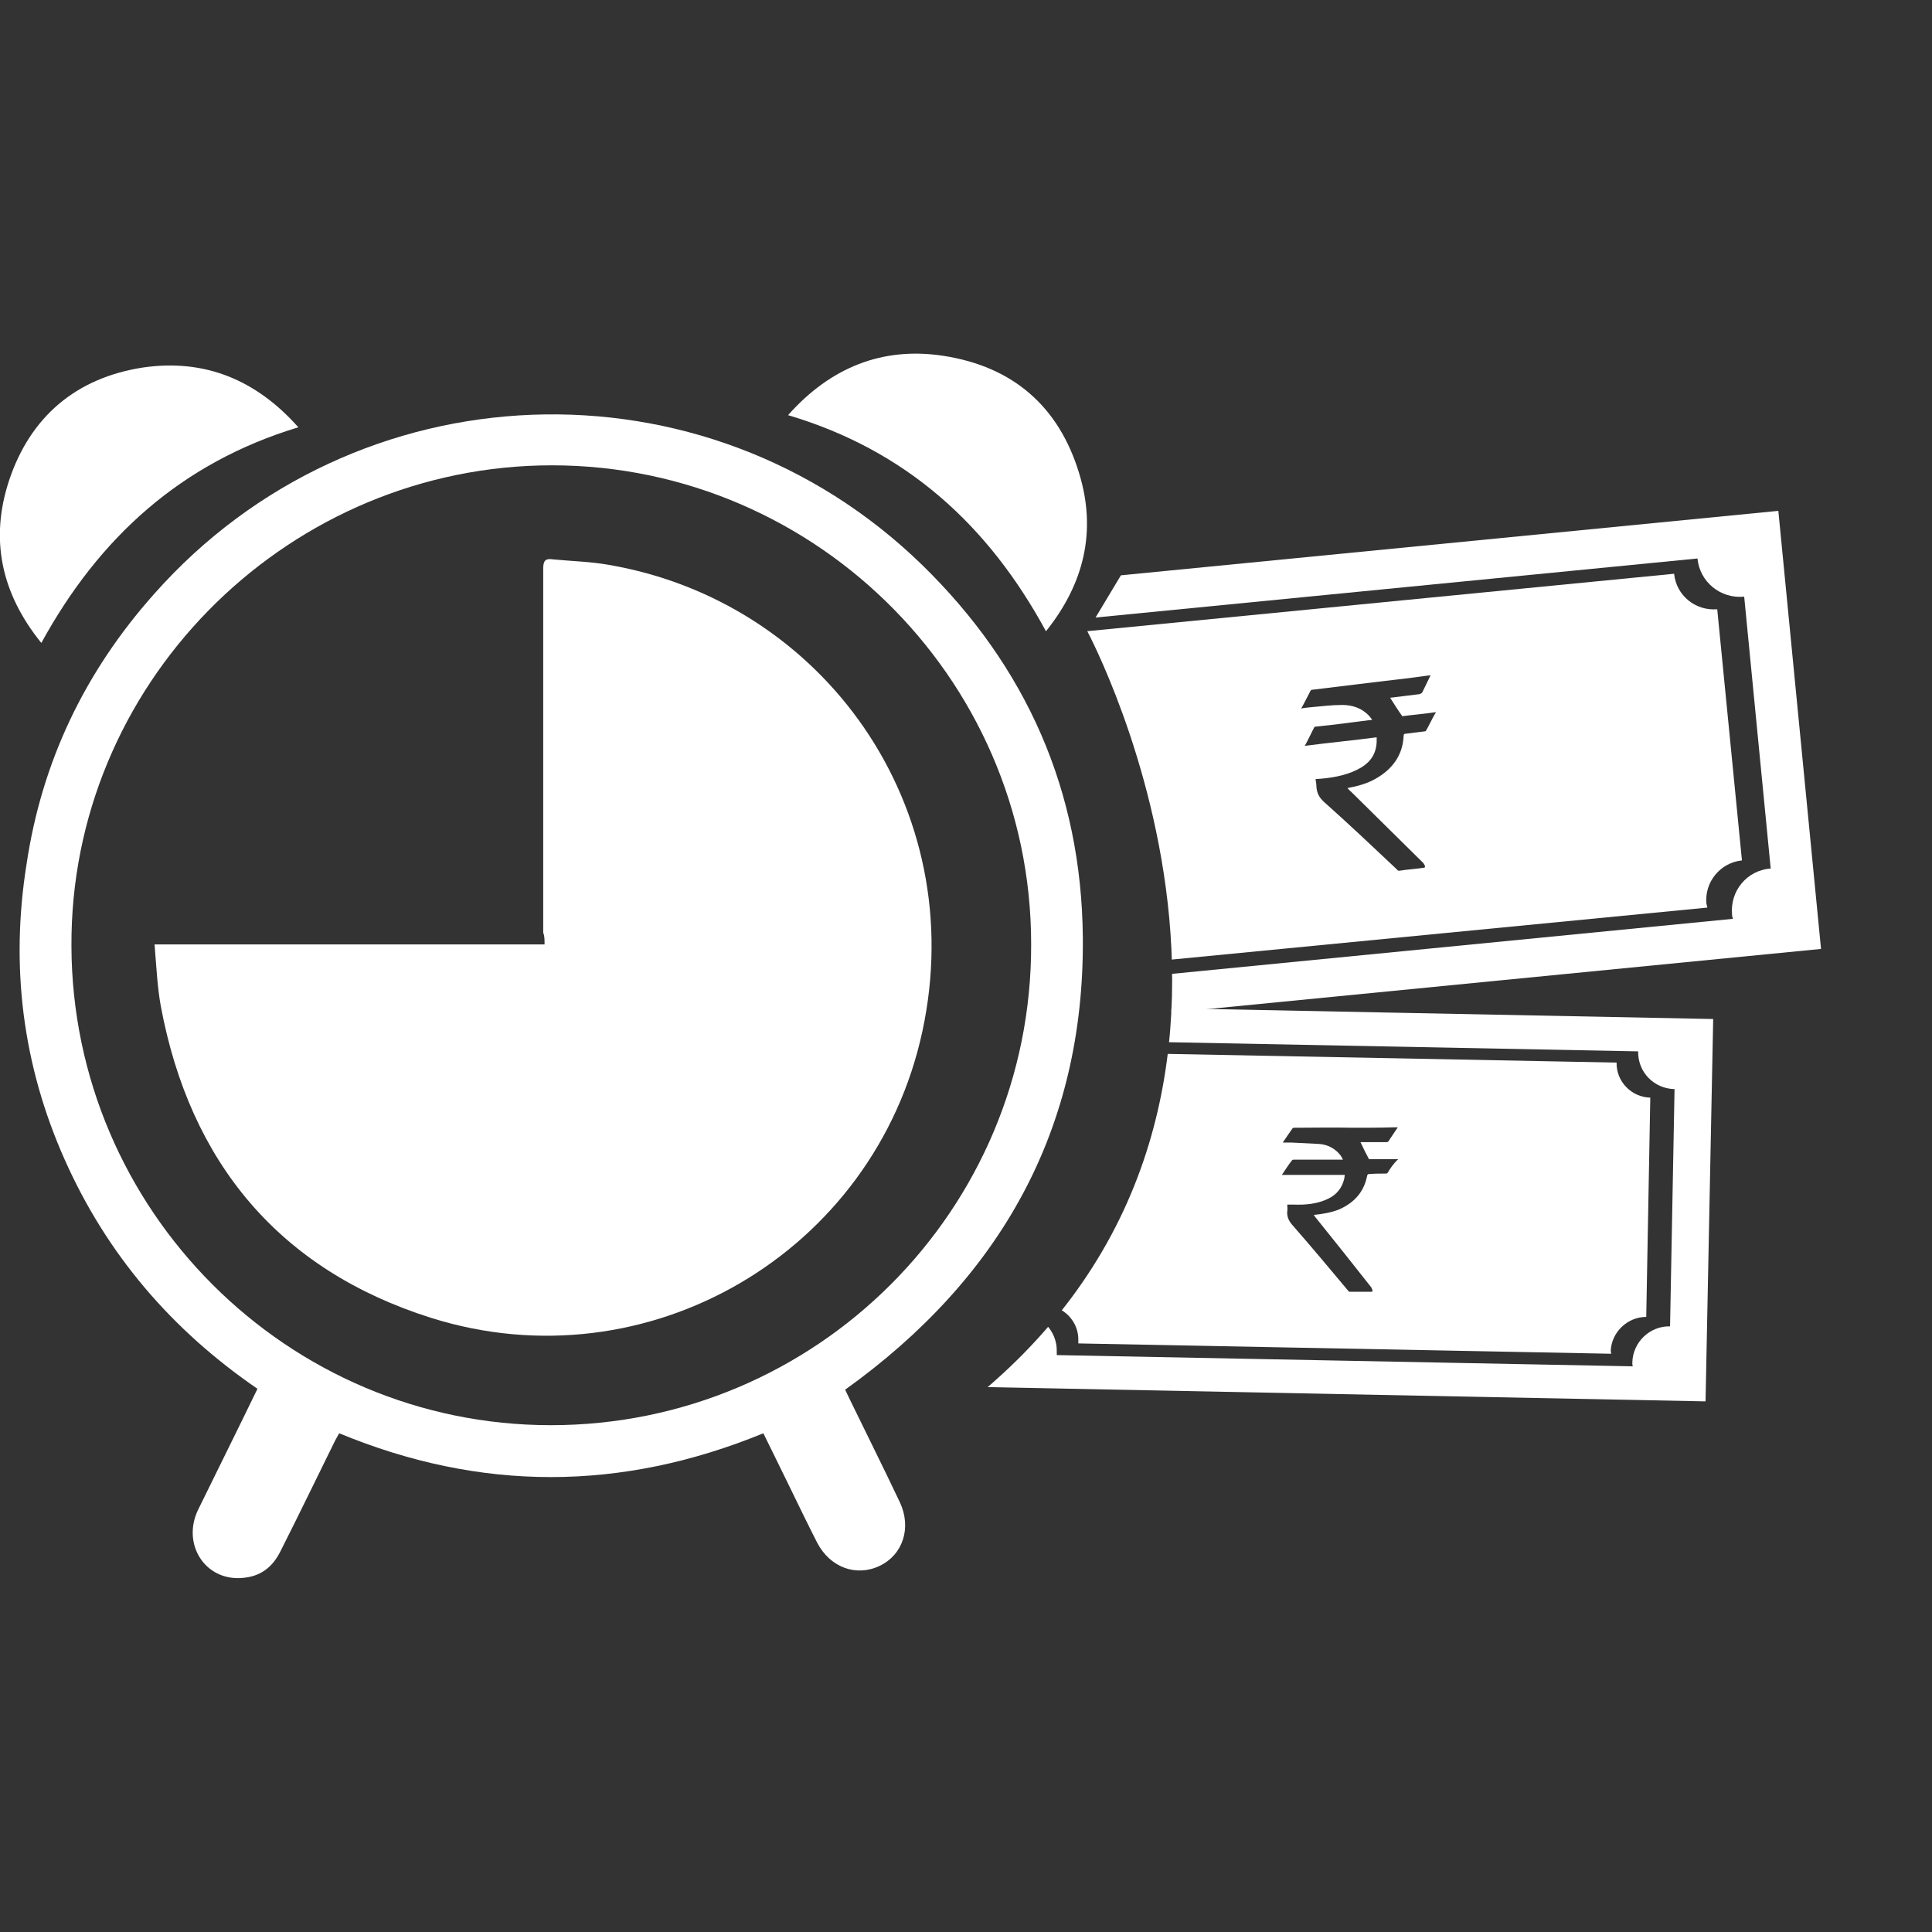
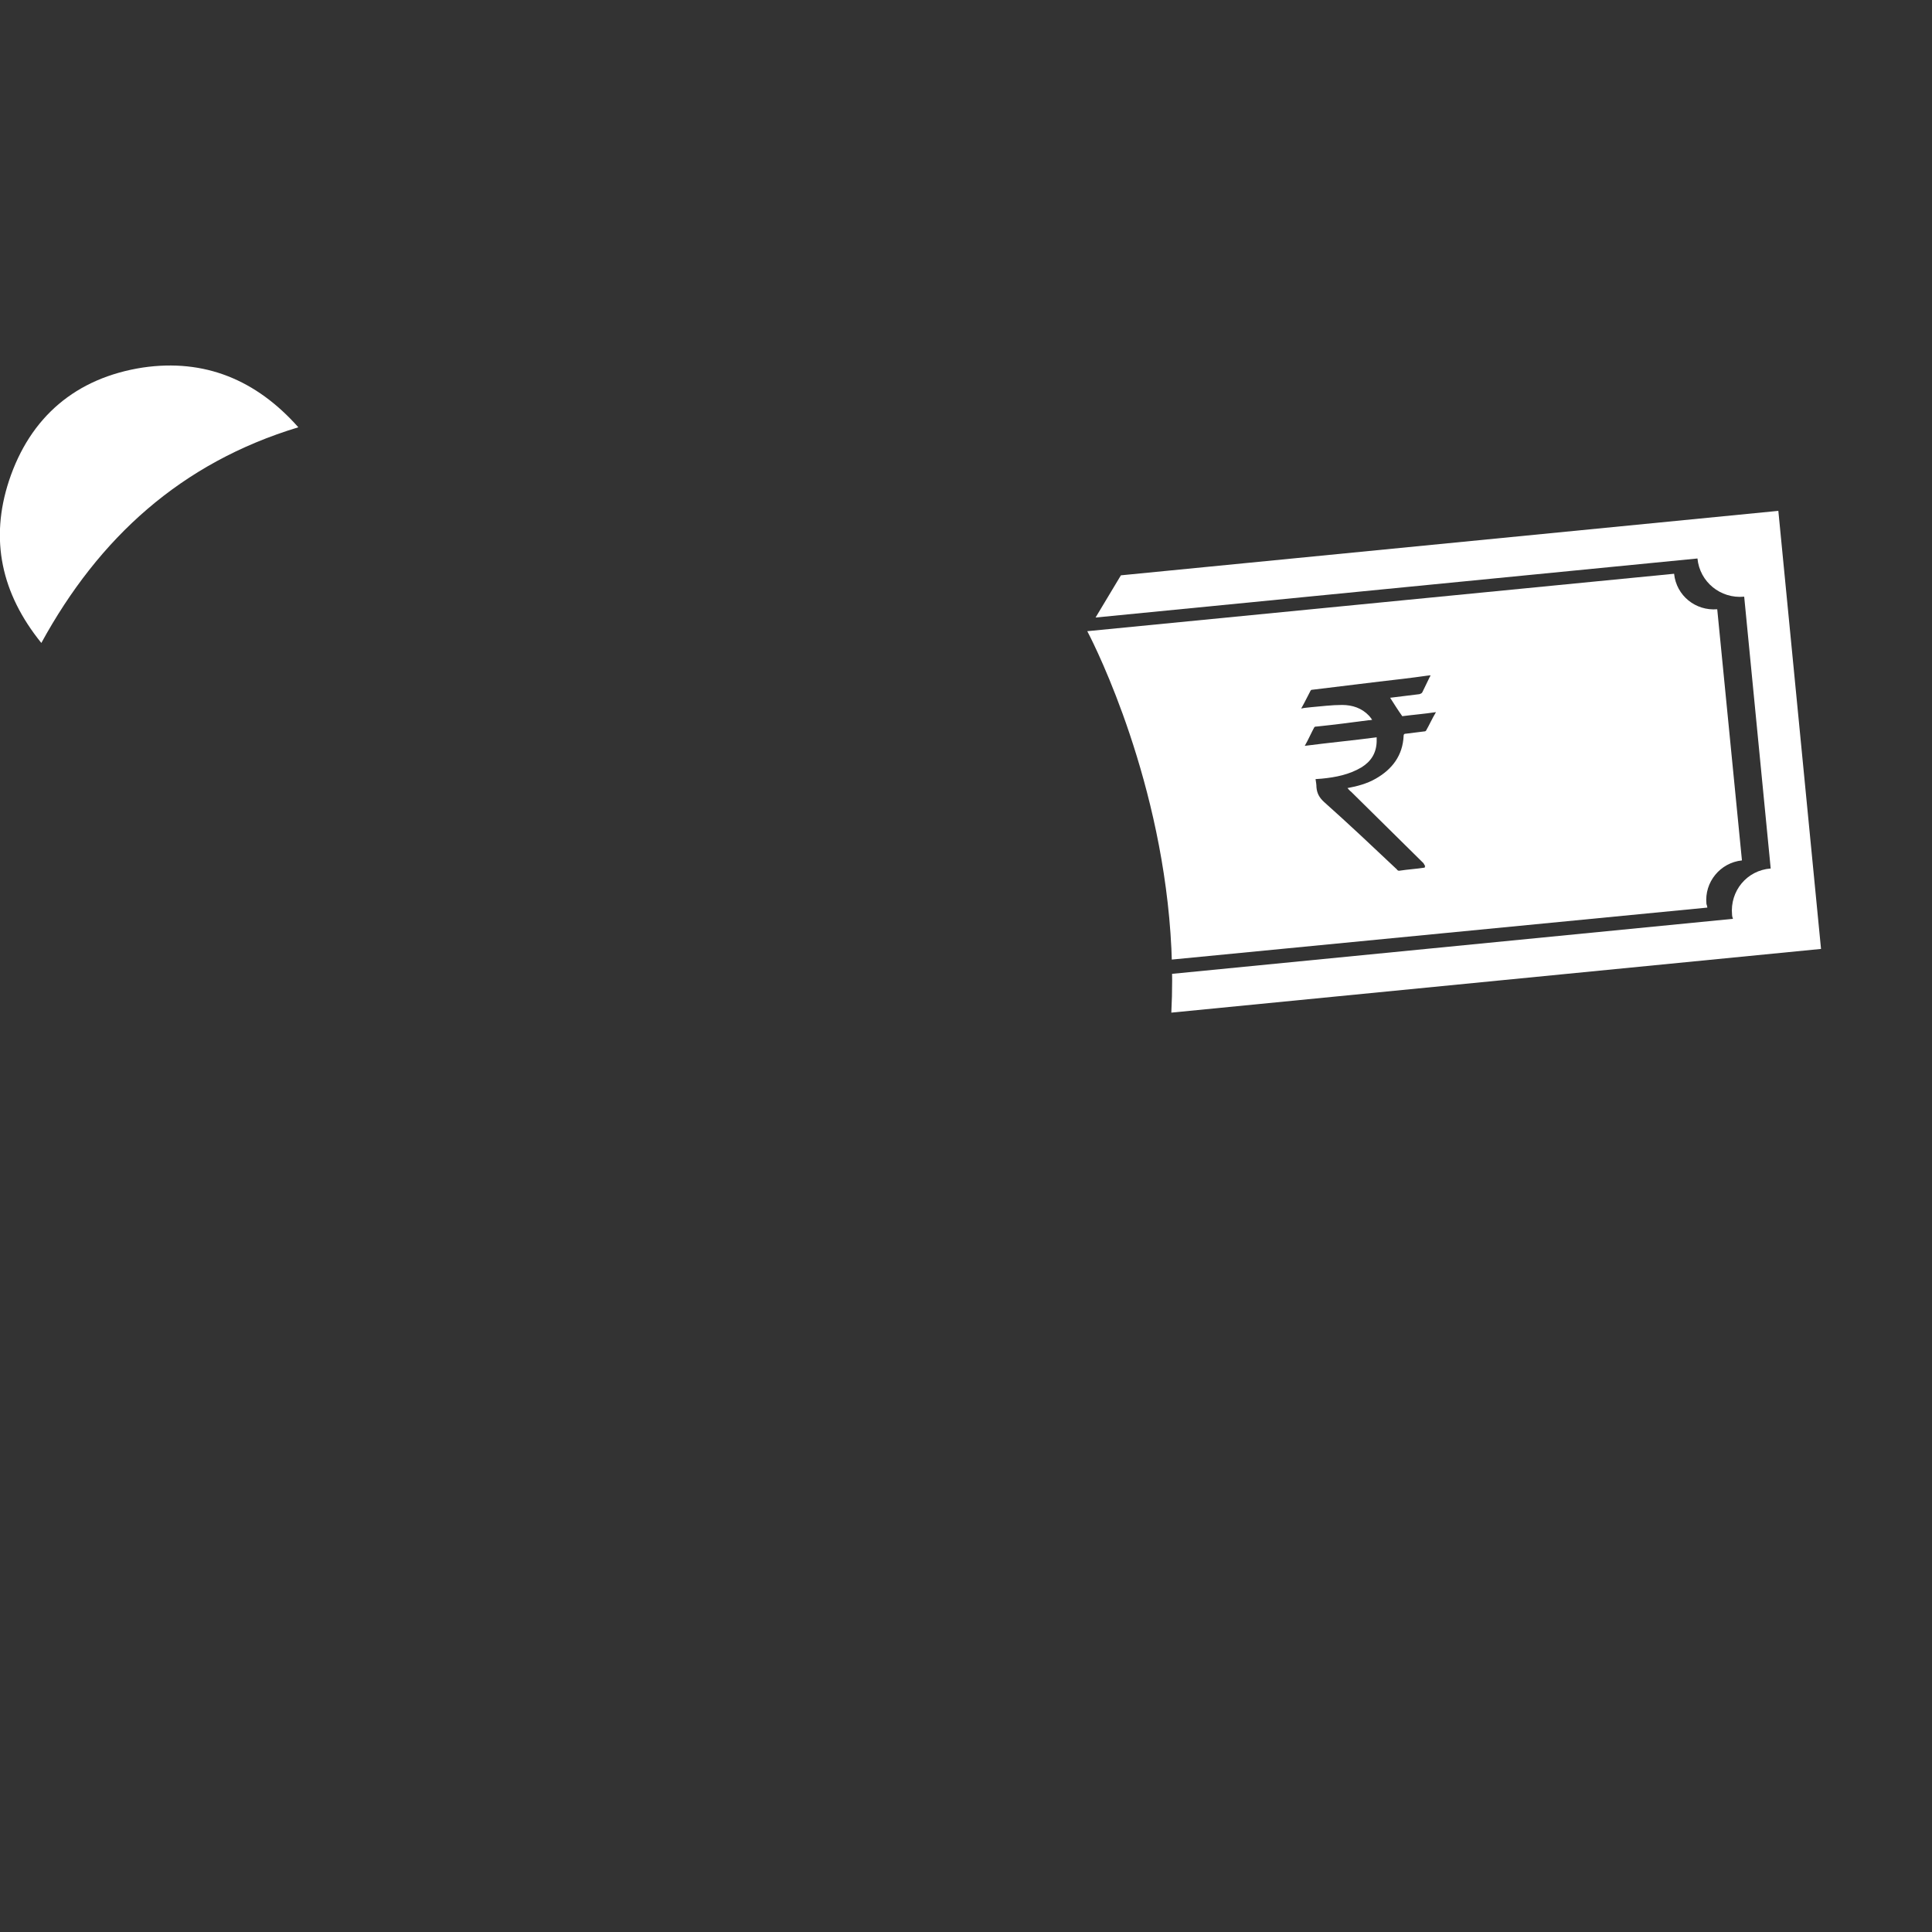
<svg xmlns="http://www.w3.org/2000/svg" xmlns:xlink="http://www.w3.org/1999/xlink" version="1.1" id="Layer_1" x="0px" y="0px" viewBox="0 0 43 43" style="enable-background:new 0 0 43 43;" xml:space="preserve">
  <rect x="0" y="0" width="43" height="43" fill="#333333" stroke="none" />
  <style type="text/css">
	.st0{fill:#FFFFFF;}
	.st1{clip-path:url(#SVGID_2_);}
	.st2{fill-rule:evenodd;clip-rule:evenodd;fill:#FFFFFF;}
</style>
  <g>
    <g>
-       <path class="st0" d="M1.44,25.81c-0.94-2.11-1.21-4.31-0.85-6.57c0.34-2.29,1.3-4.29,2.84-6.02c4.48-5.06,12.25-5.36,17.09-0.65    c2.33,2.27,3.55,5.04,3.58,8.29c0.04,4.27-1.83,7.59-5.29,10.07c0.04,0.08,0.08,0.17,0.12,0.25c0.37,0.76,0.74,1.5,1.1,2.26    c0.26,0.56,0.07,1.16-0.45,1.41c-0.52,0.25-1.1,0.04-1.39-0.51c-0.23-0.45-0.45-0.91-0.68-1.38c-0.18-0.36-0.34-0.7-0.52-1.06    c-3.17,1.3-6.3,1.3-9.44,0c-0.04,0.07-0.07,0.12-0.1,0.18c-0.4,0.81-0.8,1.64-1.21,2.45c-0.18,0.36-0.45,0.56-0.85,0.59    c-0.83,0.07-1.35-0.76-0.98-1.52c0.44-0.9,0.88-1.78,1.32-2.69C3.82,29.6,2.38,27.92,1.44,25.81z M12.26,31.72    c5.91,0,10.71-4.79,10.69-10.71c0-5.98-4.97-10.8-10.94-10.65C6.26,10.51,1.56,15.27,1.59,21.06    C1.61,26.93,6.39,31.72,12.26,31.72z" />
-       <path class="st0" d="M23.28,14.05c0.85-1.06,1.13-2.23,0.74-3.51c-0.45-1.49-1.47-2.38-3.02-2.62c-1.36-0.21-2.52,0.26-3.46,1.32    C20.17,10.02,22,11.69,23.28,14.05z" />
      <path class="st0" d="M6.64,9.51C5.7,8.45,4.55,7.98,3.18,8.18C1.69,8.41,0.67,9.28,0.2,10.7c-0.43,1.31-0.17,2.51,0.72,3.61    C2.2,11.97,4.03,10.3,6.64,9.51z" />
-       <path class="st0" d="M12.12,21.02c-2.89,0-5.76,0-8.68,0c0.04,0.48,0.06,0.94,0.14,1.38c0.65,3.47,2.63,5.86,6.01,6.93    c4.82,1.52,9.88-1.45,10.94-6.38c1.07-4.97-2.19-9.56-6.99-10.38c-0.4-0.07-0.81-0.08-1.23-0.12c-0.18-0.03-0.22,0.04-0.22,0.21    c0,1.42,0,2.84,0,4.26c0,1.28,0,2.56,0,3.84C12.12,20.83,12.12,20.91,12.12,21.02z" />
    </g>
    <g>
      <defs>
-         <path id="SVGID_1_" d="M24.2,14.05c0,0,5.97,11.13-3.32,17.68c11.8,3.14,17.77,1.48,17.77,1.48s1.7-2.65,3.19-2.79     s0.56-8.72,1.08-9.33s-1.69-10.72-1.69-10.72L27.1,9.22L24.2,14.05z" />
+         <path id="SVGID_1_" d="M24.2,14.05c0,0,5.97,11.13-3.32,17.68c11.8,3.14,17.77,1.48,17.77,1.48s1.7-2.65,3.19-2.79     s0.56-8.72,1.08-9.33s-1.69-10.72-1.69-10.72L27.1,9.22L24.2,14.05" />
      </defs>
      <clipPath id="SVGID_2_">
        <use xlink:href="#SVGID_1_" style="overflow:visible;" />
      </clipPath>
      <g class="st1">
        <g>
          <path class="st2" d="M39.58,11.37l-18.46,1.81l0.95,9.75l18.46-1.81L39.58,11.37z M38.55,20.36c0,0.03,0.01,0.06,0.02,0.09      l-14.68,1.44c0-0.03-0.01-0.06-0.01-0.09c-0.05-0.52-0.51-0.9-1.04-0.85l-0.59-6.04c0.52-0.05,0.9-0.51,0.85-1.04l14.68-1.44      c0.05,0.52,0.51,0.9,1.04,0.85l0.59,6.05C38.88,19.37,38.5,19.83,38.55,20.36z" />
          <path class="st2" d="M38.77,19.15l-0.55-5.59c-0.48,0.04-0.91-0.3-0.96-0.79L23.67,14.1c0.04,0.48-0.3,0.91-0.79,0.96l0.55,5.59      c0.48-0.04,0.91,0.3,0.96,0.79c0,0.02,0.01,0.06,0.01,0.08L38,20.2c0-0.02-0.01-0.05-0.02-0.08      C37.93,19.63,38.29,19.2,38.77,19.15z M31.74,16.26c-0.01,0.02-0.04,0.02-0.05,0.02c-0.14,0.02-0.26,0.03-0.4,0.05      c-0.02,0-0.05,0-0.05,0.05c-0.02,0.43-0.25,0.74-0.62,0.95c-0.19,0.11-0.41,0.17-0.63,0.21c0.03,0.03,0.05,0.06,0.08,0.08      c0.54,0.53,1.06,1.05,1.59,1.57c0.03,0.02,0.04,0.06,0.06,0.09c-0.01,0.01-0.01,0.02-0.01,0.03c-0.19,0.03-0.38,0.04-0.57,0.07      c-0.02,0-0.04-0.01-0.05-0.03c-0.53-0.5-1.07-1.01-1.62-1.5c-0.11-0.1-0.16-0.2-0.17-0.33c0-0.06-0.01-0.11-0.02-0.18      c0.05,0,0.1-0.01,0.14-0.01c0.31-0.03,0.61-0.09,0.88-0.25c0.21-0.13,0.33-0.31,0.34-0.57c0-0.03,0-0.06,0-0.1      c-0.53,0.07-1.06,0.12-1.6,0.19c0.08-0.14,0.14-0.28,0.21-0.41c0.01-0.02,0.04-0.02,0.06-0.02c0.39-0.04,0.77-0.09,1.15-0.14      c0.02,0,0.04,0,0.08-0.01c-0.03-0.04-0.05-0.07-0.07-0.09c-0.16-0.17-0.37-0.24-0.6-0.24s-0.46,0.03-0.69,0.05      c-0.07,0.01-0.14,0.01-0.22,0.03c0.08-0.14,0.14-0.27,0.21-0.4c0.01-0.02,0.04-0.02,0.05-0.02c0.49-0.06,0.98-0.12,1.48-0.18      c0.35-0.04,0.7-0.08,1.05-0.13c0.02,0,0.06-0.01,0.09-0.01c-0.01,0.02-0.01,0.03-0.02,0.04c-0.05,0.11-0.11,0.22-0.16,0.33      c-0.01,0.03-0.04,0.04-0.07,0.05c-0.22,0.03-0.43,0.05-0.65,0.08c0.09,0.14,0.17,0.27,0.27,0.41c0.23-0.03,0.48-0.05,0.75-0.09      C31.87,16,31.81,16.14,31.74,16.26z" />
        </g>
        <g>
-           <path class="st2" d="M38.13,22.68l-16.11-0.32l-0.17,8.51l16.11,0.32L38.13,22.68z M36.33,30.33c0,0.03,0,0.05,0.01,0.08      l-12.82-0.25c0-0.03,0-0.05,0-0.08c0.01-0.46-0.35-0.83-0.81-0.84l0.1-5.28c0.46,0.01,0.83-0.35,0.84-0.81l12.81,0.25      c-0.01,0.46,0.35,0.83,0.81,0.84l-0.1,5.28C36.72,29.51,36.34,29.87,36.33,30.33z" />
-           <path class="st2" d="M36.64,29.31l0.09-4.88c-0.42-0.01-0.76-0.36-0.75-0.78l-11.86-0.23c-0.01,0.42-0.36,0.76-0.78,0.75      l-0.09,4.88c0.42,0.01,0.76,0.36,0.75,0.78c0,0.02,0,0.05,0,0.07l11.86,0.23c0-0.02-0.01-0.04-0.01-0.07      C35.87,29.65,36.22,29.31,36.64,29.31z M30.88,26.11c-0.01,0.01-0.04,0.01-0.05,0.01c-0.12,0-0.23,0-0.35,0.01      c-0.02,0-0.04,0-0.05,0.03c-0.07,0.37-0.29,0.61-0.63,0.76c-0.18,0.07-0.37,0.1-0.56,0.12c0.02,0.03,0.04,0.06,0.06,0.08      c0.41,0.51,0.81,1.01,1.21,1.52c0.02,0.02,0.03,0.06,0.04,0.09c-0.01,0.01-0.01,0.01-0.01,0.02c-0.17,0-0.33,0-0.5,0      c-0.01,0-0.03-0.01-0.04-0.03c-0.41-0.49-0.82-0.98-1.24-1.46c-0.08-0.09-0.12-0.19-0.11-0.3c0.01-0.05,0-0.1,0-0.15      c0.04,0,0.08,0,0.13,0c0.27,0.01,0.53-0.01,0.78-0.13c0.19-0.09,0.31-0.24,0.36-0.45c0-0.03,0.01-0.05,0.01-0.08      c-0.46,0-0.93,0-1.4,0c0.08-0.12,0.15-0.23,0.23-0.33c0.01-0.01,0.04-0.01,0.06-0.01c0.34,0,0.67,0,1,0c0.02,0,0.04,0,0.07,0      c-0.02-0.04-0.03-0.06-0.05-0.09c-0.12-0.16-0.3-0.25-0.49-0.26s-0.4-0.02-0.6-0.03c-0.06,0-0.12,0-0.2,0      c0.08-0.12,0.15-0.22,0.22-0.32c0.01-0.01,0.04-0.01,0.05-0.01c0.43,0,0.86-0.01,1.29,0c0.31,0,0.61,0,0.92-0.01      c0.02,0,0.05,0,0.08,0c-0.01,0.01-0.01,0.03-0.02,0.03c-0.06,0.09-0.12,0.18-0.18,0.27c-0.01,0.03-0.04,0.03-0.06,0.03      c-0.19,0-0.38,0-0.57,0c0.06,0.13,0.12,0.25,0.19,0.38c0.2,0,0.42,0,0.65,0C31.01,25.9,30.94,26.01,30.88,26.11z" />
-         </g>
+           </g>
      </g>
    </g>
  </g>
</svg>